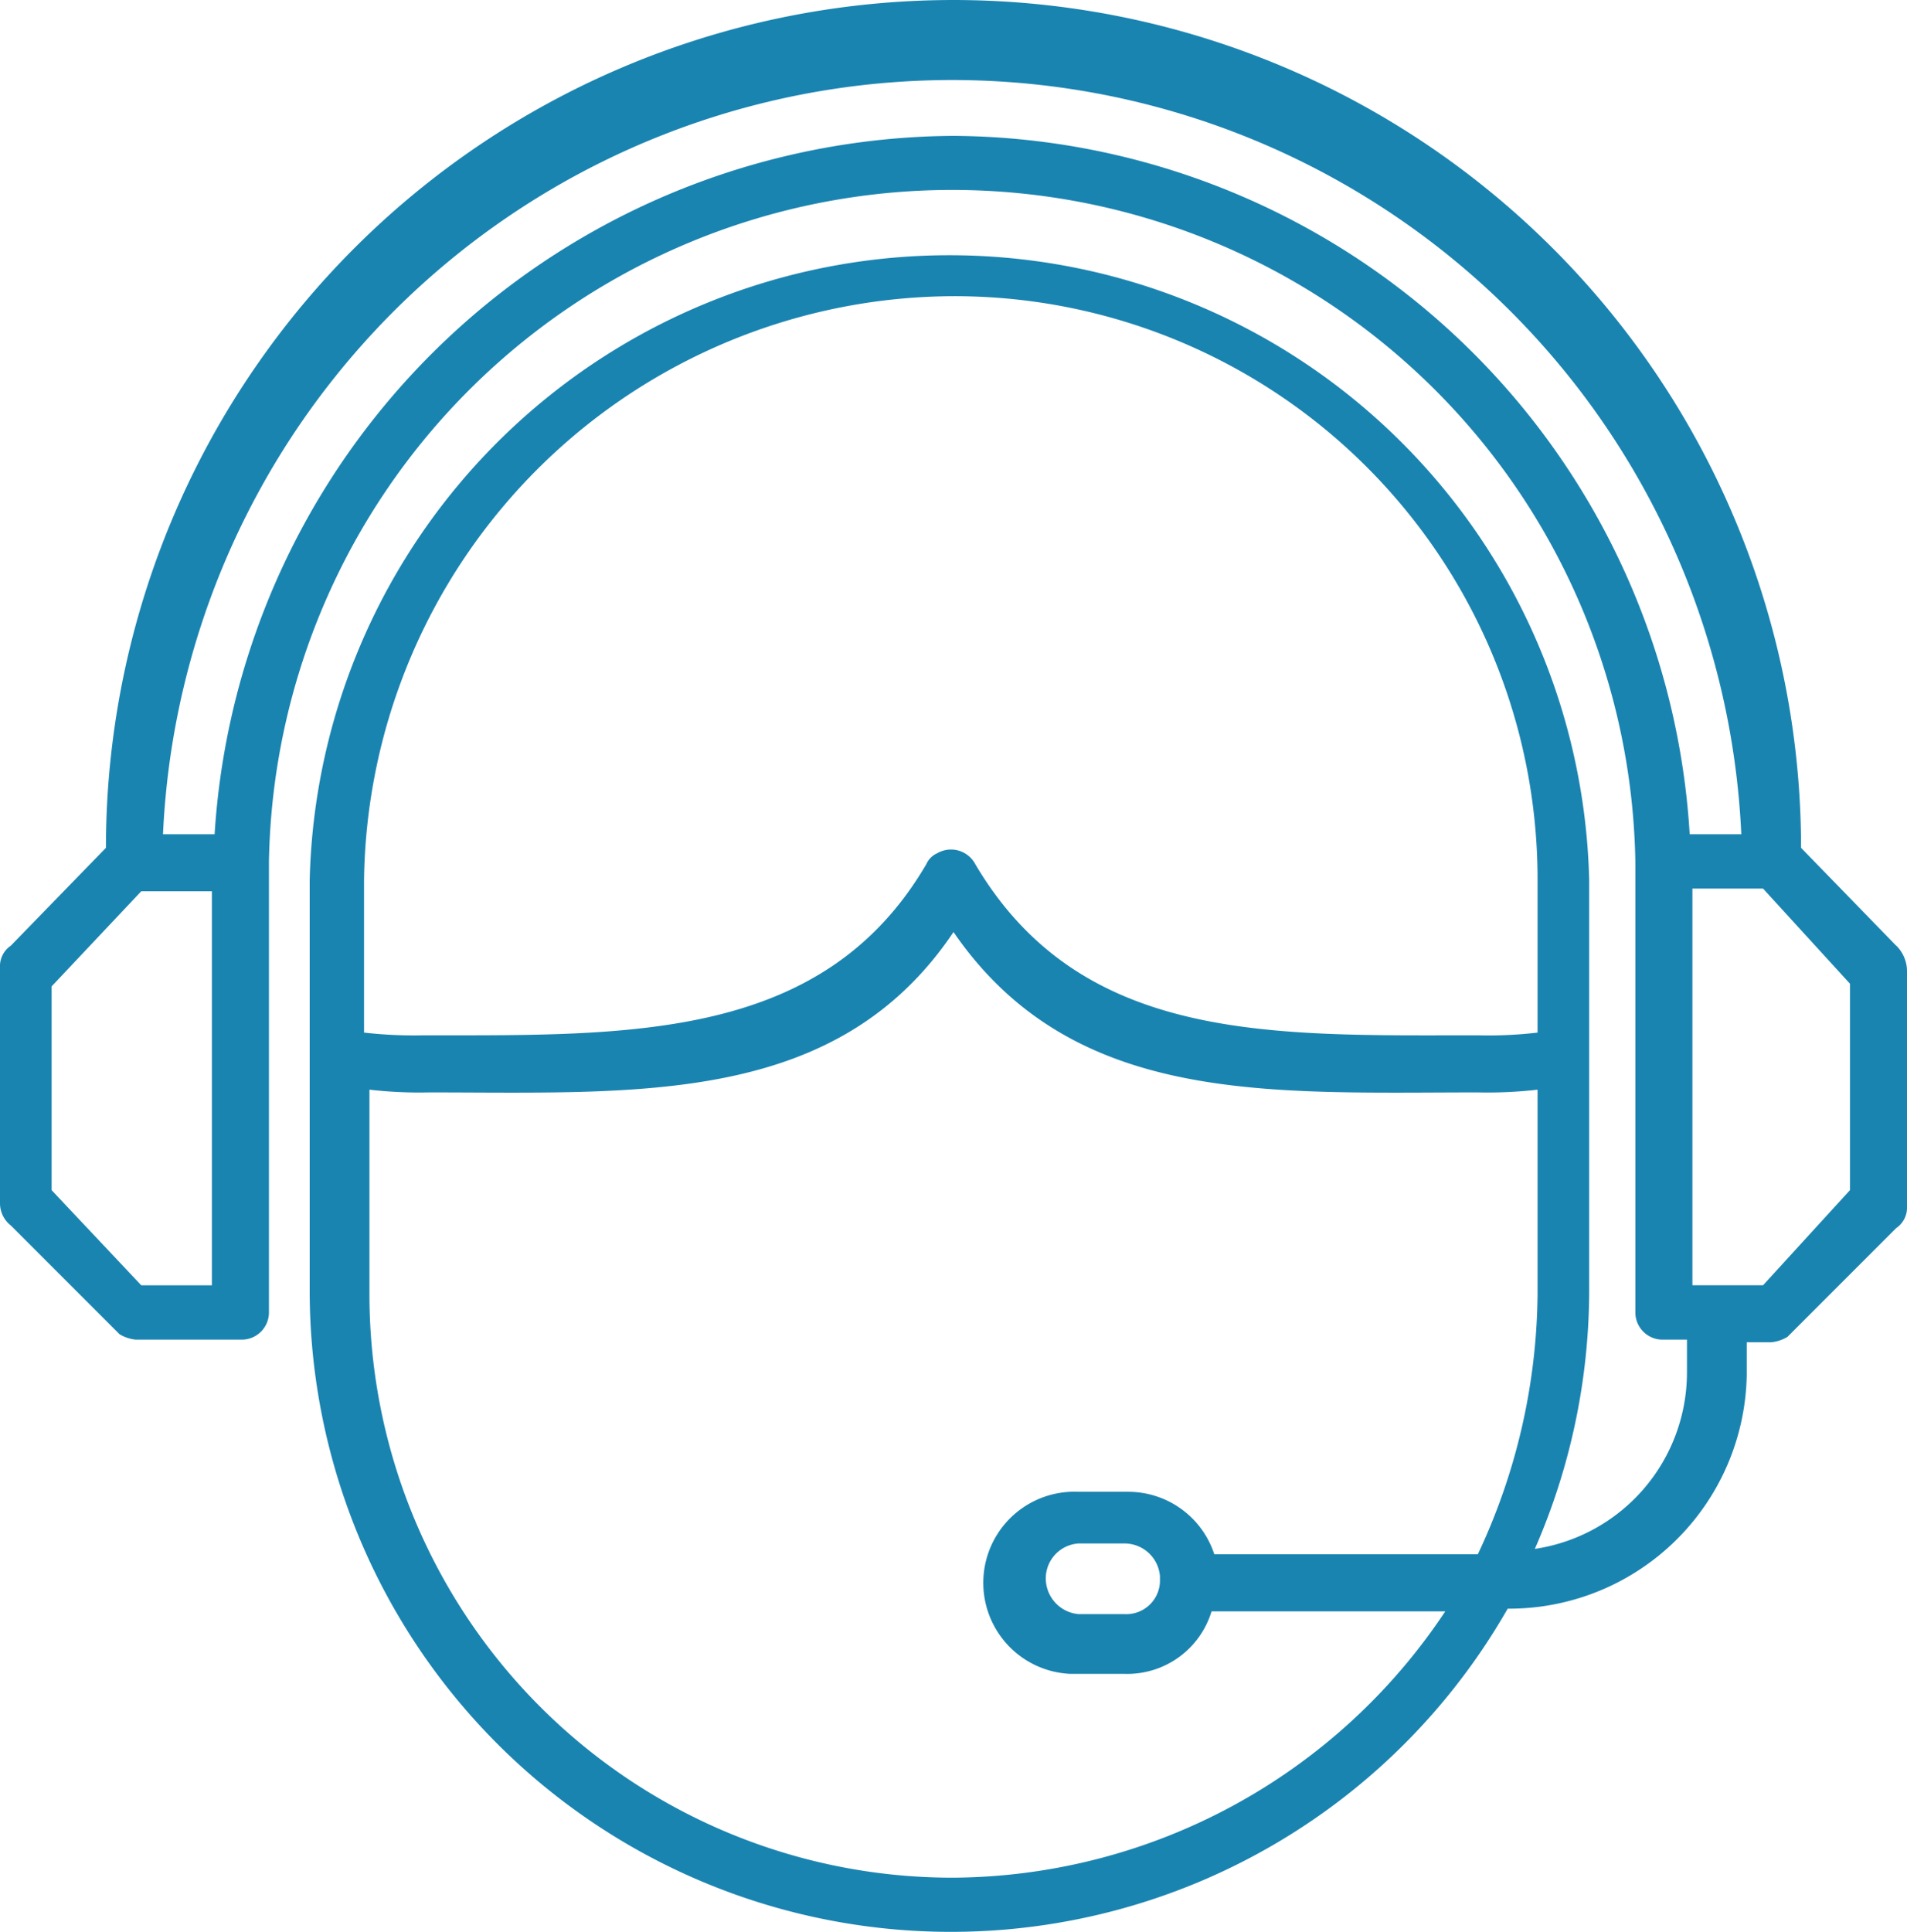
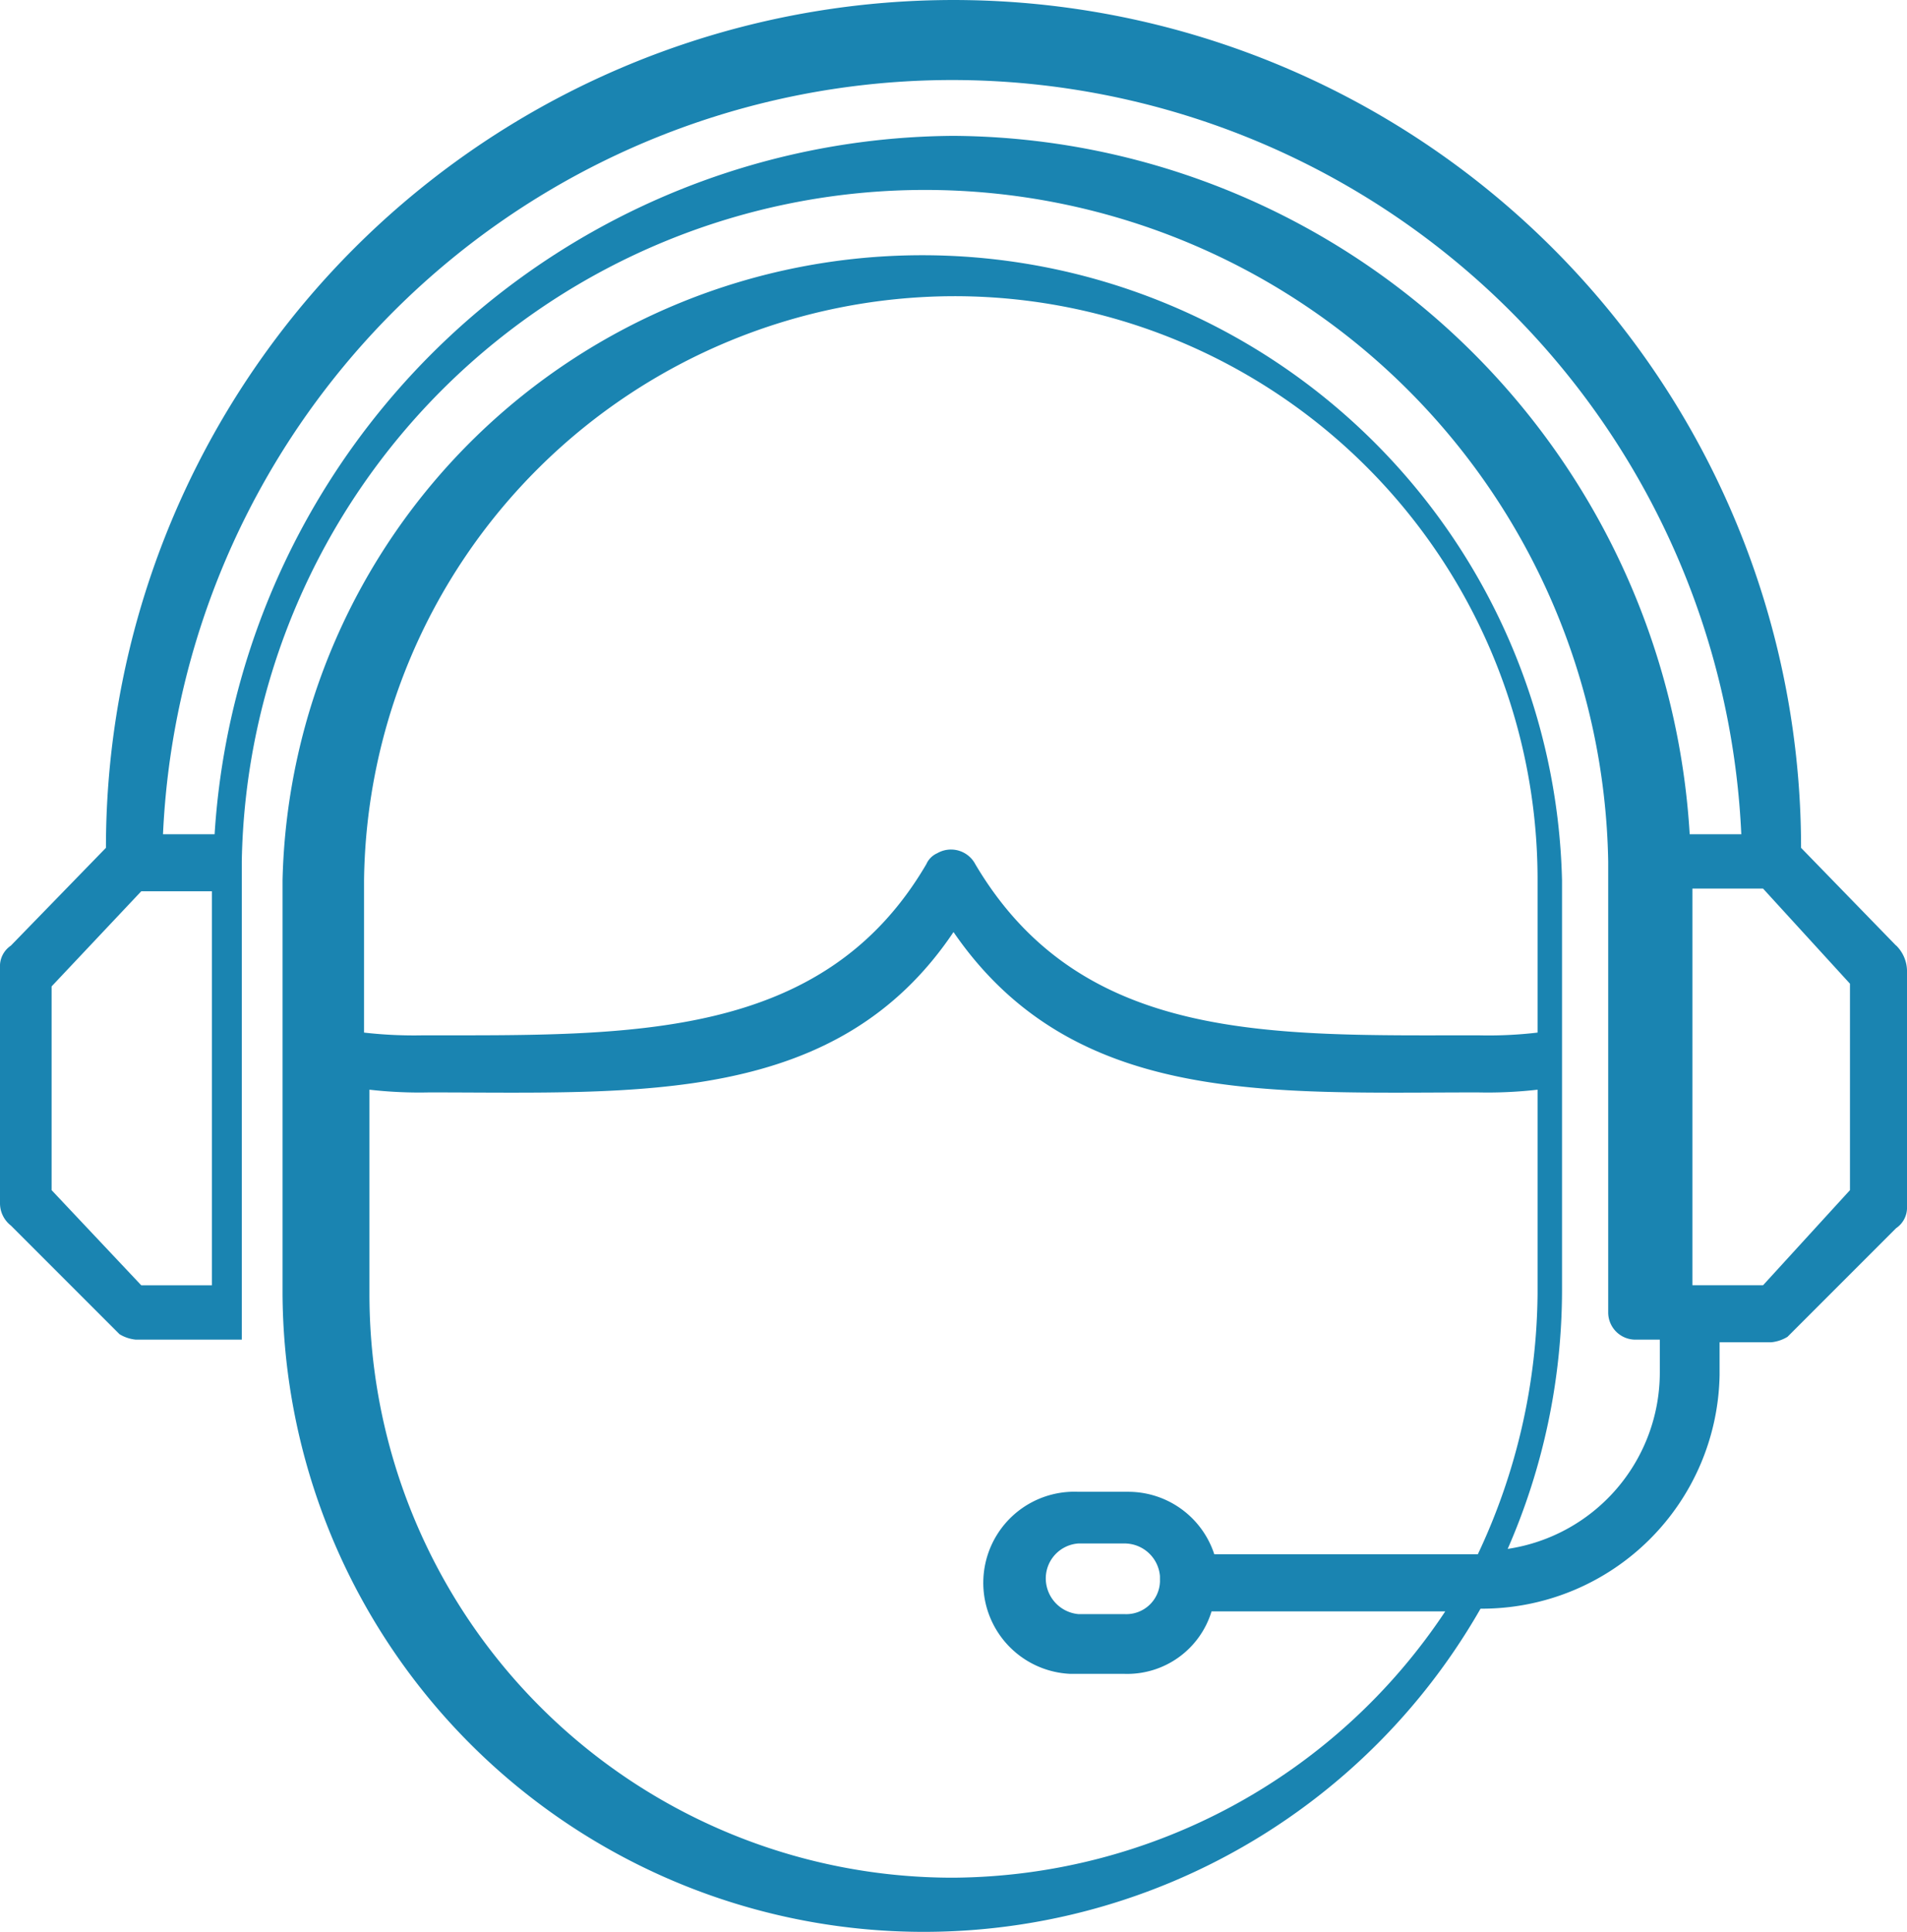
<svg xmlns="http://www.w3.org/2000/svg" width="98.733" height="100" viewBox="0 0 98.733 100">
  <g id="Mieter_Service" transform="translate(-41.3 -35.4)">
    <g id="customer-service_verändert" transform="translate(41.3 35.4)">
      <g id="Gruppe_254">
-         <path id="Pfad_424" d="M139.471,84.345l-4.923-5.063a43.881,43.881,0,1,0-87.763,0l-4.923,5.063A1.279,1.279,0,0,0,41.3,85.47V97.706a1.461,1.461,0,0,0,.563,1.125l5.626,5.626a2,2,0,0,0,.844.281h5.485a1.409,1.409,0,0,0,1.406-1.406V79.985a35.378,35.378,0,0,1,70.745,0v23.347a1.409,1.409,0,0,0,1.406,1.406h1.266v1.688a9.237,9.237,0,0,1-7.876,9.142,33.477,33.477,0,0,0,2.813-13.361V80.969a33.131,33.131,0,0,0-66.244,0v21.378a33.2,33.2,0,0,0,62.025,16.315h.141a12.308,12.308,0,0,0,12.236-12.1h0v-1.688H133a2,2,0,0,0,.844-.281l5.626-5.626a1.279,1.279,0,0,0,.563-1.125v-12.1a1.875,1.875,0,0,0-.563-1.406ZM90.667,50.73a30.192,30.192,0,0,1,30.239,30.239v7.876a21.777,21.777,0,0,1-3.094.141c-10.689,0-20.534.422-26.019-8.861a1.423,1.423,0,0,0-1.969-.563h0a1.1,1.1,0,0,0-.563.563c-5.345,9.142-15.33,8.861-26.019,8.861a22.788,22.788,0,0,1-3.094-.141V80.969A30.615,30.615,0,0,1,90.667,50.73Zm0,81.856a30.192,30.192,0,0,1-30.239-30.239V91.8a22.787,22.787,0,0,0,3.094.141c10.83,0,21.1.7,27.145-8.3,6.188,9,16.315,8.3,27.145,8.3a22.787,22.787,0,0,0,3.094-.141v10.548a32.142,32.142,0,0,1-3.094,13.5H104.169a4.686,4.686,0,0,0-4.5-3.235H97.136a4.716,4.716,0,0,0-.422,9.423h2.813a4.561,4.561,0,0,0,4.5-3.235h12.1A30.811,30.811,0,0,1,90.667,132.586Zm10.689-15.33a1.744,1.744,0,0,1-1.828,1.688H97.136a1.86,1.86,0,0,1-1.688-1.969,1.815,1.815,0,0,1,1.688-1.688h2.391a1.842,1.842,0,0,1,1.828,1.688ZM52.27,101.925H48.614L43.972,97V86.454l4.641-4.923H52.27Zm38.4-59.493A38.569,38.569,0,0,0,52.411,78.578H49.739a40.9,40.9,0,0,1,81.715,0h-2.672A38.44,38.44,0,0,0,90.667,42.432ZM137.08,97l-4.5,4.923h-3.657V81.391h3.657l4.5,4.923Z" transform="translate(-41.3 -35.4)" fill="#1a84b1" />
+         <path id="Pfad_424" d="M139.471,84.345l-4.923-5.063a43.881,43.881,0,1,0-87.763,0l-4.923,5.063A1.279,1.279,0,0,0,41.3,85.47V97.706a1.461,1.461,0,0,0,.563,1.125l5.626,5.626a2,2,0,0,0,.844.281h5.485V79.985a35.378,35.378,0,0,1,70.745,0v23.347a1.409,1.409,0,0,0,1.406,1.406h1.266v1.688a9.237,9.237,0,0,1-7.876,9.142,33.477,33.477,0,0,0,2.813-13.361V80.969a33.131,33.131,0,0,0-66.244,0v21.378a33.2,33.2,0,0,0,62.025,16.315h.141a12.308,12.308,0,0,0,12.236-12.1h0v-1.688H133a2,2,0,0,0,.844-.281l5.626-5.626a1.279,1.279,0,0,0,.563-1.125v-12.1a1.875,1.875,0,0,0-.563-1.406ZM90.667,50.73a30.192,30.192,0,0,1,30.239,30.239v7.876a21.777,21.777,0,0,1-3.094.141c-10.689,0-20.534.422-26.019-8.861a1.423,1.423,0,0,0-1.969-.563h0a1.1,1.1,0,0,0-.563.563c-5.345,9.142-15.33,8.861-26.019,8.861a22.788,22.788,0,0,1-3.094-.141V80.969A30.615,30.615,0,0,1,90.667,50.73Zm0,81.856a30.192,30.192,0,0,1-30.239-30.239V91.8a22.787,22.787,0,0,0,3.094.141c10.83,0,21.1.7,27.145-8.3,6.188,9,16.315,8.3,27.145,8.3a22.787,22.787,0,0,0,3.094-.141v10.548a32.142,32.142,0,0,1-3.094,13.5H104.169a4.686,4.686,0,0,0-4.5-3.235H97.136a4.716,4.716,0,0,0-.422,9.423h2.813a4.561,4.561,0,0,0,4.5-3.235h12.1A30.811,30.811,0,0,1,90.667,132.586Zm10.689-15.33a1.744,1.744,0,0,1-1.828,1.688H97.136a1.86,1.86,0,0,1-1.688-1.969,1.815,1.815,0,0,1,1.688-1.688h2.391a1.842,1.842,0,0,1,1.828,1.688ZM52.27,101.925H48.614L43.972,97V86.454l4.641-4.923H52.27Zm38.4-59.493A38.569,38.569,0,0,0,52.411,78.578H49.739a40.9,40.9,0,0,1,81.715,0h-2.672A38.44,38.44,0,0,0,90.667,42.432ZM137.08,97l-4.5,4.923h-3.657V81.391h3.657l4.5,4.923Z" transform="translate(-41.3 -35.4)" fill="#1a84b1" />
      </g>
    </g>
  </g>
</svg>